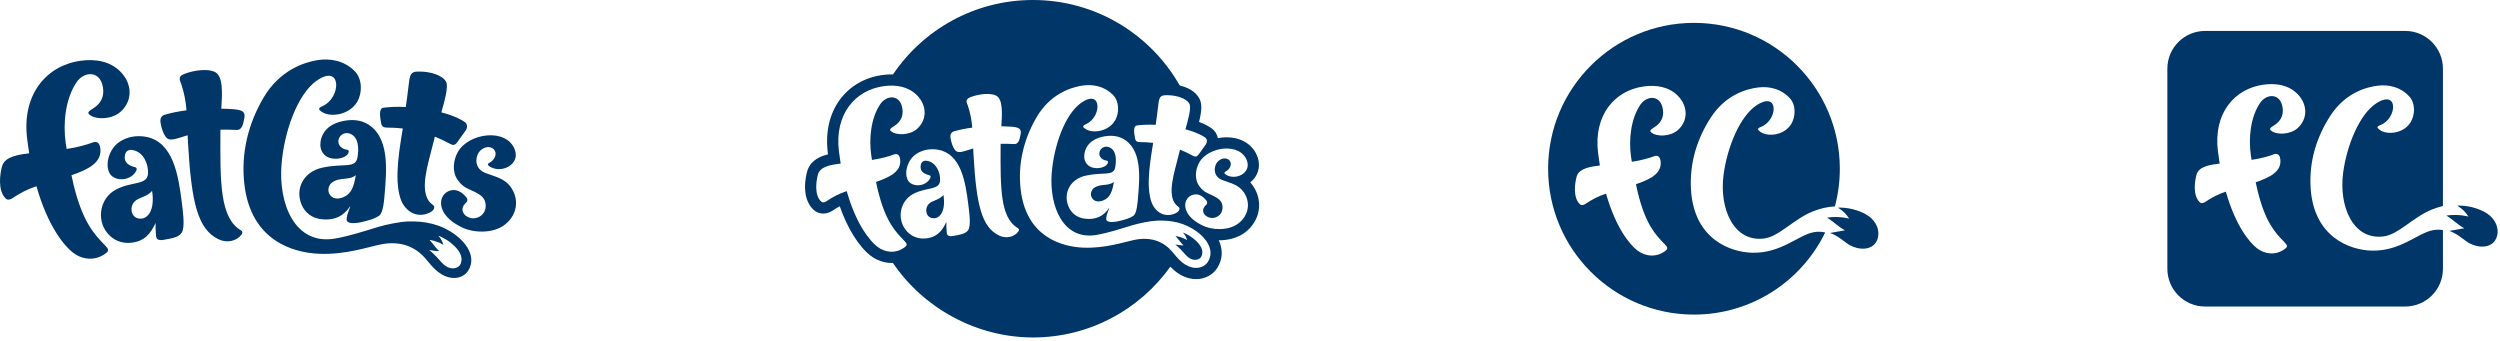
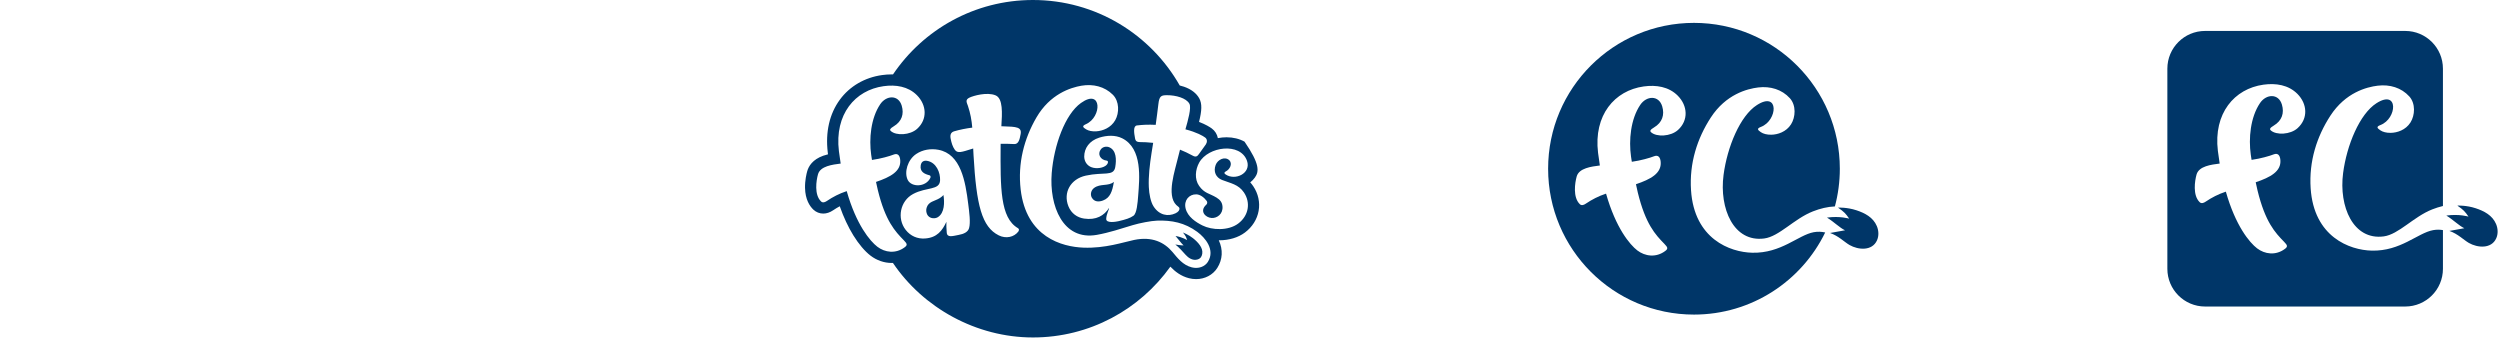
<svg xmlns="http://www.w3.org/2000/svg" fill="none" height="100%" overflow="visible" preserveAspectRatio="none" style="display: block;" viewBox="0 0 593 81" width="100%">
  <g id="Frame 17">
    <g id="FC.Logo.Dark">
-       <path d="M24.846 58.12C25.809 59.105 25.91 59.473 25.084 60.092C22.517 62.016 19.467 61.576 17.332 59.941C15.258 58.352 11.362 53.728 8.647 44.178C8.603 44.193 8.558 44.207 8.513 44.222C6.598 44.848 4.7 45.823 3.038 46.954C2.638 47.226 1.914 47.621 1.382 47.114C-0.627 45.202 0.006 41.156 0.499 39.402C1.153 37.074 4.592 36.655 6.929 36.359C6.745 35.233 6.578 34.06 6.429 32.837C5.162 22.374 11.026 15.542 19.103 14.416C22.532 13.937 26.059 14.463 28.564 16.989C31.305 19.753 31.596 23.794 28.618 26.5C26.592 28.34 22.669 28.494 21.159 27.142C20.748 26.773 20.91 26.431 21.985 25.788C24.259 24.426 24.944 22.311 24.239 19.947C23.297 16.782 19.869 16.97 18.137 19.544C15.456 23.53 14.943 29.356 15.581 33.882C15.642 34.315 15.716 34.802 15.801 35.326C15.857 35.318 15.911 35.311 15.966 35.303C18.262 34.983 20.821 34.257 21.962 33.803C23.057 33.367 23.707 33.982 23.818 35.38C24.069 38.546 21.036 40.183 16.951 41.563C17.132 42.437 17.306 43.229 17.459 43.855C19.608 52.653 22.34 55.558 24.845 58.121L24.846 58.12ZM111.03 64.251C110.199 65.556 108.422 66.273 106.491 65.786C103.932 65.14 102.418 63.098 101.005 61.422C98.718 58.708 95.261 56.942 90.125 58.015C87.042 58.658 81.968 60.421 75.808 60.198C69.684 59.976 59.525 57.22 57.965 43.71C57.102 36.237 58.944 29.294 62.441 23.282C66.311 16.625 72.121 14.812 75.171 14.285C78.497 13.712 81.761 14.507 84.091 16.829C85.983 18.715 85.944 22.003 84.782 24.055C83.553 26.226 81.234 27.099 79.425 27.212C78.218 27.287 77.226 27.077 76.517 26.647C75.585 26.081 75.284 25.707 76.465 25.189C81.047 23.179 81.07 14.893 75.055 19.184C70.541 22.404 67.4 31.215 66.772 39.035C66.021 48.409 69.971 58.273 79.546 56.574C83.079 55.947 86.353 54.838 89.751 53.813C91.655 53.238 94.912 52.6 96.628 52.539C100.775 52.391 104.487 53.114 108.035 55.717C110.265 57.352 113.217 60.818 111.03 64.251H111.03ZM106.829 57.517C105.572 56.518 103.979 55.897 103.979 55.897C104.752 56.871 104.87 57.141 105.166 58.075C105.166 58.075 103.962 57.238 101.874 56.891C102.768 57.891 103.457 58.924 104.167 59.56C103.616 59.602 101.811 59.308 101.811 59.308C102.763 60.004 104.13 61.548 104.763 62.258C105.484 63.068 106.733 63.977 108.139 63.544C109.053 63.263 109.344 62.612 109.457 61.875C109.71 60.238 108.261 58.657 106.827 57.516L106.829 57.517ZM57.192 54.672C52.131 51.716 52.221 43.236 52.283 31.264C52.283 31.153 52.287 30.973 52.293 30.753C53.438 30.726 54.688 30.753 56.13 30.827C57.367 30.89 57.679 29.54 57.961 27.992C58.322 26.006 56.786 25.912 53.035 25.797C52.849 25.791 52.67 25.786 52.494 25.781C52.716 22.103 53.011 17.891 50.831 17.006C48.404 16.019 44.56 17.122 43.431 17.666C42.148 18.284 42.699 19.069 43.019 20.023C43.705 22.065 44.068 24.078 44.243 26.167C42.645 26.356 40.563 26.768 39.115 27.207C38.156 27.497 37.896 28.213 38.123 29.349C38.361 30.539 38.67 31.566 39.295 32.446C40.085 33.558 41.265 33.094 44.201 32.177C44.304 32.145 44.404 32.114 44.505 32.084C44.534 32.703 44.566 33.358 44.605 34.022C45.412 48.193 46.947 54.331 51.765 56.723C53.799 57.733 56.096 57.226 57.306 55.631C57.496 55.31 57.626 54.925 57.191 54.672L57.192 54.672ZM43.097 47.815C43.38 50.089 43.804 53.074 43.33 54.684C43.005 55.791 41.817 56.328 40.402 56.585C38.754 56.885 37.133 57.464 37.008 55.949C36.898 54.608 36.875 53.932 36.912 52.876C35.756 55.337 34.293 57.368 30.834 57.602C28.704 57.746 26.749 56.931 25.364 55.16C22.817 51.901 23.789 46.944 27.478 44.978C31.319 42.931 34.998 44.023 35.117 41.097C35.205 38.94 34.073 36.055 31.464 35.589C30.514 35.418 29.805 35.803 29.631 36.847C29.323 38.694 30.694 39.32 32.138 39.689C32.43 39.764 32.492 40.154 32.356 40.431C31.037 43.115 26.989 43.109 25.948 41.008C24.869 38.831 25.912 35.266 28.364 33.633C30.204 32.408 32.465 32.058 34.61 32.449C41.032 33.619 42.307 41.488 43.096 47.817L43.097 47.815ZM36.073 45.274C36.073 45.274 35.71 45.738 34.97 46.187C33.511 47.073 31.83 47.077 31.286 48.927C31.083 49.616 31.178 50.533 31.715 51.176C32.417 52.016 33.74 52.019 34.47 51.569C36.422 50.369 36.406 47.307 36.073 45.274V45.274ZM86.747 29.188C92.584 32.106 91.646 40.692 91.287 45.431C91.128 47.525 90.903 50.477 89.942 51.155C88.999 51.819 87.824 52.206 85.678 52.701C85.189 52.814 82.186 53.403 82.224 52.05C82.263 50.64 83.08 49.344 83.028 48.937C81.652 51.111 79.379 52.469 75.929 51.951C74.065 51.672 72.332 50.539 71.499 48.45C69.964 44.609 72.087 40.723 76.438 39.771C81.533 38.658 84.318 40.068 84.785 37.352C85.151 35.224 85.1 32.611 83.114 31.744C82.229 31.358 81.224 31.638 80.715 32.296C79.648 33.676 80.552 35.314 82.352 35.519C82.981 35.591 82.771 36.48 82.04 36.986C80.853 37.807 78.811 37.864 77.63 37.209C76.686 36.685 76.03 35.719 75.984 34.414C75.979 31.985 77.45 29.884 80.262 29.002C82.37 28.34 84.795 28.211 86.747 29.186V29.188ZM84.395 41.546C82.859 42.865 80.59 41.941 78.79 43.27C77.876 43.946 77.649 45.174 78.151 46.038C78.875 47.283 80.183 47.246 81.29 46.834C83.327 46.076 83.953 44.295 84.395 41.546V41.546ZM93.453 30.31C93.993 30.339 94.698 30.385 95.538 30.482C95.424 31.175 95.287 32.01 95.101 33.195C94.543 36.753 94.172 40.053 94.306 43.014C94.398 45.055 94.835 47.203 95.615 48.451C97.233 51.035 99.777 51.447 101.866 50.461C102.711 50.062 103.053 49.545 102.99 49.044C102.948 48.701 102.541 48.554 102.086 48.103C99.253 45.299 101.739 38.293 102.555 34.759C102.764 33.854 102.956 33.12 103.148 32.414C104.307 32.875 105.522 33.438 106.776 34.129C107.616 34.593 108.06 34.336 108.514 33.664C109.215 32.621 109.78 31.968 110.478 30.923C110.865 30.342 110.954 29.471 110.276 28.973C109.634 28.501 107.944 27.501 104.686 26.652C105.397 24.172 106.429 20.518 105.814 19.398C104.912 17.755 101.922 16.969 99.502 16.973C97.839 16.976 97.283 17.158 97.021 19.482C96.816 21.297 96.518 23.468 96.26 25.384C94.242 25.276 92.542 25.352 90.936 25.553C89.833 25.69 90.1 27.605 90.412 29.263C90.648 30.524 91.532 30.209 93.456 30.31H93.453ZM121.286 44.572C119.709 42.221 117.479 41.958 115.05 40.995C113.332 40.315 112.551 38.656 113.249 36.763C113.822 35.208 115.839 34.269 117.082 35.373C118.127 36.365 117.275 38.011 116.165 38.559C115.681 38.81 115.577 39.091 116.023 39.404C118.75 41.322 123.381 39.131 122.144 35.588C120.283 30.254 111.123 31.485 108.577 36.096C107.495 38.053 107.197 40.746 108.555 42.674C110.08 44.842 111.468 44.771 113.5 46.006C114.56 46.65 115.086 47.391 115.189 48.462C115.402 50.677 113.632 51.874 112.121 51.787C110.316 51.682 108.587 49.798 110.601 48.015C110.908 47.744 110.955 47.276 110.712 46.946C109.921 45.877 108.796 45.109 107.756 45.083C105.724 45.031 104.18 46.789 104.73 49.067C105.314 51.483 107.666 52.98 109.502 53.903C112.186 55.251 116.828 55.474 119.648 53.365C122.637 51.131 123.214 47.445 121.287 44.573L121.286 44.572Z" fill="#003668" id="Logo.1Color" />
-     </g>
+       </g>
    <g id="FC.Badge.1Color.Dark">
-       <path d="M285.18 60.145C285.085 60.761 284.841 61.306 284.076 61.541C282.899 61.903 281.855 61.142 281.251 60.465C280.721 59.871 279.577 58.58 278.782 57.997C278.782 57.997 280.291 58.243 280.752 58.208C280.741 58.198 280.73 58.188 280.719 58.178C280.712 58.172 280.706 58.166 280.699 58.16C280.123 57.625 279.558 56.788 278.833 55.976C280.58 56.266 281.587 56.966 281.587 56.966C281.339 56.184 281.24 55.959 280.594 55.144C280.594 55.144 281.926 55.663 282.977 56.499C284.177 57.453 285.389 58.775 285.178 60.145H285.18ZM222.863 47.02C221.643 47.76 220.237 47.764 219.782 49.311C219.612 49.887 219.691 50.655 220.141 51.193C220.727 51.895 221.834 51.897 222.445 51.521C224.077 50.517 224.065 47.956 223.786 46.255C223.786 46.255 223.483 46.643 222.863 47.019V47.02ZM258.988 46.897C259.593 47.938 260.688 47.908 261.613 47.563C263.317 46.928 263.841 45.439 264.211 43.138C262.926 44.242 261.028 43.469 259.521 44.581C258.757 45.145 258.567 46.174 258.987 46.897H258.988ZM298.548 50.013C298.19 52.028 297.034 53.855 295.294 55.156C293.706 56.344 291.543 56.997 289.202 56.997C289.166 56.997 289.131 56.997 289.095 56.997C290.137 59.233 290.012 61.557 288.736 63.562C287.681 65.217 285.802 66.205 283.708 66.205C283.153 66.205 282.593 66.135 282.043 65.996C280.091 65.503 278.69 64.38 277.608 63.251C270.351 73.418 258.456 80.046 245.012 80.046C231.568 80.046 218.992 73.032 211.803 62.368C211.7 62.372 211.596 62.374 211.493 62.374C209.728 62.374 207.951 61.758 206.49 60.638C205.133 59.599 203.686 57.891 202.413 55.828C201.182 53.833 200.103 51.52 199.19 48.926C198.667 49.206 198.148 49.519 197.645 49.861C196.866 50.392 196.067 50.661 195.274 50.661C194.398 50.661 193.567 50.327 192.932 49.724C192.062 48.894 191.011 47.329 190.953 44.577C190.915 42.796 191.301 41.22 191.468 40.625C191.8 39.44 192.731 37.839 195.277 36.936C195.649 36.804 196.026 36.696 196.402 36.605C196.384 36.461 196.366 36.316 196.348 36.171C195.762 31.329 196.753 26.996 199.214 23.643C201.555 20.454 205.11 18.38 209.224 17.807C209.979 17.702 210.727 17.648 211.445 17.648C211.571 17.648 211.696 17.65 211.82 17.654C219.012 7.003 231.195 0 245.014 0C259.936 0 272.951 8.168 279.833 20.276C280.181 20.36 280.52 20.457 280.843 20.569C282.541 21.157 283.792 22.111 284.46 23.33C285.164 24.612 285.075 26.226 284.415 28.916C285.988 29.52 286.94 30.112 287.436 30.476C288.198 31.035 288.706 31.85 288.877 32.764C289.564 32.631 290.26 32.562 290.943 32.562C292.516 32.562 293.99 32.922 295.204 33.602C296.679 34.427 297.751 35.698 298.301 37.276C298.885 38.952 298.654 40.711 297.666 42.103C297.357 42.537 296.982 42.925 296.557 43.258C296.808 43.536 297.051 43.844 297.281 44.187C298.454 45.936 298.904 48.004 298.547 50.011L298.548 50.013ZM269.242 32.864C269.44 33.917 270.179 33.655 271.788 33.74C272.24 33.764 272.83 33.802 273.532 33.883C273.438 34.462 273.323 35.161 273.167 36.152C272.7 39.129 272.389 41.89 272.5 44.366C272.577 46.074 272.943 47.87 273.596 48.915C274.949 51.077 277.077 51.421 278.825 50.597C279.532 50.262 279.819 49.831 279.767 49.411C279.731 49.124 279.39 49.001 279.009 48.623C276.64 46.277 278.72 40.417 279.401 37.46C279.576 36.703 279.737 36.088 279.898 35.498C280.867 35.883 281.883 36.355 282.932 36.933C283.636 37.321 284.007 37.106 284.386 36.544C284.973 35.671 285.445 35.125 286.028 34.25C286.352 33.764 286.426 33.036 285.859 32.619C285.322 32.224 283.908 31.388 281.182 30.677C281.777 28.603 282.641 25.546 282.126 24.609C281.371 23.234 278.87 22.577 276.845 22.581C275.454 22.584 274.988 22.736 274.769 24.679C274.598 26.198 274.348 28.014 274.132 29.616C272.444 29.526 271.022 29.59 269.678 29.757C268.755 29.872 268.978 31.473 269.24 32.861L269.242 32.864ZM266.179 32.8C264.546 31.984 262.518 32.092 260.754 32.645C258.401 33.384 257.171 35.141 257.175 37.173C257.214 38.265 257.762 39.073 258.553 39.511C259.54 40.06 261.248 40.012 262.241 39.325C262.853 38.902 263.028 38.159 262.503 38.099C260.997 37.926 260.241 36.557 261.133 35.402C261.559 34.851 262.4 34.618 263.14 34.941C264.802 35.666 264.844 37.851 264.538 39.631C264.147 41.904 261.817 40.724 257.555 41.656C253.915 42.451 252.139 45.703 253.423 48.916C254.121 50.663 255.57 51.611 257.129 51.844C260.015 52.276 261.916 51.141 263.068 49.323C263.111 49.663 262.429 50.748 262.395 51.926C262.363 53.059 264.875 52.566 265.284 52.471C267.079 52.056 268.063 51.732 268.851 51.177C269.656 50.61 269.844 48.14 269.977 46.388C270.278 42.424 271.063 35.242 266.179 32.8V32.8ZM214.395 57.003C212.299 54.859 210.014 52.429 208.216 45.069C208.088 44.545 207.942 43.884 207.791 43.152C211.209 41.998 213.746 40.628 213.536 37.98C213.443 36.811 212.9 36.297 211.984 36.661C211.03 37.041 208.889 37.647 206.968 37.915C206.921 37.922 206.876 37.928 206.83 37.934C206.76 37.496 206.697 37.088 206.646 36.726C206.113 32.94 206.542 28.066 208.784 24.731C210.233 22.578 213.102 22.421 213.889 25.069C214.478 27.046 213.905 28.815 212.003 29.955C211.104 30.494 210.968 30.779 211.312 31.088C212.576 32.219 215.856 32.09 217.551 30.55C220.043 28.287 219.799 24.905 217.506 22.594C215.41 20.481 212.46 20.04 209.591 20.441C202.834 21.383 197.928 27.098 198.989 35.851C199.113 36.874 199.253 37.854 199.407 38.798C197.452 39.046 194.575 39.396 194.028 41.343C193.616 42.811 193.086 46.196 194.767 47.795C195.212 48.218 195.817 47.888 196.151 47.66C197.542 46.714 199.13 45.898 200.731 45.375C200.768 45.363 200.806 45.351 200.844 45.338C203.114 53.327 206.374 57.195 208.109 58.525C209.894 59.893 212.447 60.261 214.595 58.651C215.285 58.134 215.201 57.826 214.396 57.002L214.395 57.003ZM229.662 48.381C229.003 43.087 227.935 36.504 222.563 35.525C220.767 35.198 218.876 35.491 217.338 36.516C215.286 37.882 214.415 40.865 215.317 42.686C216.188 44.443 219.575 44.449 220.678 42.203C220.791 41.972 220.74 41.645 220.495 41.584C219.287 41.274 218.14 40.751 218.398 39.206C218.544 38.333 219.136 38.011 219.932 38.154C222.114 38.544 223.061 40.956 222.987 42.761C222.888 45.209 219.81 44.297 216.597 46.009C213.51 47.653 212.698 51.8 214.829 54.527C215.988 56.009 217.622 56.69 219.404 56.57C222.298 56.374 223.521 54.675 224.488 52.617C224.456 53.5 224.476 54.066 224.569 55.188C224.673 56.456 226.03 55.971 227.408 55.719C228.592 55.504 229.586 55.055 229.858 54.13C230.255 52.783 229.9 50.285 229.663 48.383L229.662 48.381ZM241.454 54.119C237.22 51.646 237.296 44.552 237.347 34.536C237.347 34.444 237.351 34.293 237.356 34.109C238.314 34.086 239.359 34.109 240.564 34.171C241.6 34.224 241.861 33.095 242.096 31.799C242.398 30.138 241.113 30.059 237.976 29.963C237.821 29.958 237.671 29.954 237.524 29.95C237.71 26.873 237.956 23.35 236.133 22.609C234.103 21.783 230.886 22.707 229.942 23.161C228.869 23.678 229.33 24.335 229.598 25.133C230.172 26.84 230.476 28.525 230.622 30.273C229.285 30.431 227.543 30.776 226.331 31.143C225.529 31.386 225.312 31.984 225.502 32.935C225.701 33.93 225.96 34.789 226.482 35.525C227.143 36.456 228.129 36.067 230.587 35.3C230.673 35.273 230.757 35.247 230.841 35.222C230.865 35.74 230.892 36.288 230.924 36.844C231.599 48.699 232.883 53.833 236.914 55.834C238.615 56.679 240.537 56.255 241.55 54.921C241.709 54.653 241.818 54.331 241.454 54.119ZM283.989 54.993C281.02 52.816 277.915 52.211 274.446 52.335C273.01 52.386 270.285 52.92 268.693 53.401C265.851 54.259 263.111 55.186 260.155 55.711C252.146 57.132 248.841 48.881 249.469 41.039C249.995 34.496 252.622 27.126 256.398 24.432C261.43 20.842 261.411 27.775 257.578 29.456C256.59 29.889 256.842 30.202 257.622 30.675C258.215 31.035 259.045 31.211 260.054 31.148C261.567 31.053 263.507 30.323 264.536 28.507C265.507 26.791 265.541 24.04 263.958 22.462C262.01 20.521 259.279 19.854 256.496 20.334C253.945 20.775 249.084 22.292 245.846 27.86C242.921 32.89 241.38 38.698 242.102 44.949C243.407 56.252 251.906 58.557 257.03 58.743C262.182 58.929 266.428 57.456 269.005 56.917C273.302 56.02 276.194 57.498 278.108 59.768C279.289 61.17 280.557 62.879 282.697 63.419C284.312 63.827 285.799 63.227 286.495 62.135C288.324 59.264 285.856 56.363 283.99 54.995L283.989 54.993ZM295.074 45.671C293.754 43.704 291.889 43.484 289.857 42.679C288.42 42.11 287.766 40.722 288.35 39.138C288.83 37.837 290.517 37.052 291.557 37.977C292.432 38.806 291.719 40.183 290.79 40.642C290.385 40.851 290.297 41.086 290.671 41.348C292.952 42.952 296.826 41.12 295.792 38.156C294.235 33.694 286.571 34.724 284.441 38.581C283.537 40.219 283.288 42.471 284.422 44.084C285.699 45.897 286.859 45.838 288.56 46.871C289.446 47.41 289.886 48.03 289.972 48.927C290.151 50.78 288.67 51.781 287.405 51.708C285.895 51.62 284.448 50.044 286.134 48.552C286.391 48.325 286.43 47.933 286.227 47.658C285.566 46.764 284.624 46.121 283.755 46.099C282.056 46.056 280.763 47.527 281.223 49.432C281.712 51.453 283.68 52.706 285.216 53.477C287.461 54.605 291.344 54.792 293.703 53.028C296.204 51.159 296.686 48.075 295.074 45.672V45.671Z" fill="#003668" id="Badge.1Color" />
+       <path d="M285.18 60.145C285.085 60.761 284.841 61.306 284.076 61.541C282.899 61.903 281.855 61.142 281.251 60.465C280.721 59.871 279.577 58.58 278.782 57.997C278.782 57.997 280.291 58.243 280.752 58.208C280.741 58.198 280.73 58.188 280.719 58.178C280.712 58.172 280.706 58.166 280.699 58.16C280.123 57.625 279.558 56.788 278.833 55.976C280.58 56.266 281.587 56.966 281.587 56.966C281.339 56.184 281.24 55.959 280.594 55.144C280.594 55.144 281.926 55.663 282.977 56.499C284.177 57.453 285.389 58.775 285.178 60.145H285.18ZM222.863 47.02C221.643 47.76 220.237 47.764 219.782 49.311C219.612 49.887 219.691 50.655 220.141 51.193C220.727 51.895 221.834 51.897 222.445 51.521C224.077 50.517 224.065 47.956 223.786 46.255C223.786 46.255 223.483 46.643 222.863 47.019V47.02ZM258.988 46.897C259.593 47.938 260.688 47.908 261.613 47.563C263.317 46.928 263.841 45.439 264.211 43.138C262.926 44.242 261.028 43.469 259.521 44.581C258.757 45.145 258.567 46.174 258.987 46.897H258.988ZM298.548 50.013C298.19 52.028 297.034 53.855 295.294 55.156C293.706 56.344 291.543 56.997 289.202 56.997C289.166 56.997 289.131 56.997 289.095 56.997C290.137 59.233 290.012 61.557 288.736 63.562C287.681 65.217 285.802 66.205 283.708 66.205C283.153 66.205 282.593 66.135 282.043 65.996C280.091 65.503 278.69 64.38 277.608 63.251C270.351 73.418 258.456 80.046 245.012 80.046C231.568 80.046 218.992 73.032 211.803 62.368C211.7 62.372 211.596 62.374 211.493 62.374C209.728 62.374 207.951 61.758 206.49 60.638C205.133 59.599 203.686 57.891 202.413 55.828C201.182 53.833 200.103 51.52 199.19 48.926C198.667 49.206 198.148 49.519 197.645 49.861C196.866 50.392 196.067 50.661 195.274 50.661C194.398 50.661 193.567 50.327 192.932 49.724C192.062 48.894 191.011 47.329 190.953 44.577C190.915 42.796 191.301 41.22 191.468 40.625C191.8 39.44 192.731 37.839 195.277 36.936C195.649 36.804 196.026 36.696 196.402 36.605C196.384 36.461 196.366 36.316 196.348 36.171C195.762 31.329 196.753 26.996 199.214 23.643C201.555 20.454 205.11 18.38 209.224 17.807C209.979 17.702 210.727 17.648 211.445 17.648C211.571 17.648 211.696 17.65 211.82 17.654C219.012 7.003 231.195 0 245.014 0C259.936 0 272.951 8.168 279.833 20.276C280.181 20.36 280.52 20.457 280.843 20.569C282.541 21.157 283.792 22.111 284.46 23.33C285.164 24.612 285.075 26.226 284.415 28.916C285.988 29.52 286.94 30.112 287.436 30.476C288.198 31.035 288.706 31.85 288.877 32.764C289.564 32.631 290.26 32.562 290.943 32.562C292.516 32.562 293.99 32.922 295.204 33.602C298.885 38.952 298.654 40.711 297.666 42.103C297.357 42.537 296.982 42.925 296.557 43.258C296.808 43.536 297.051 43.844 297.281 44.187C298.454 45.936 298.904 48.004 298.547 50.011L298.548 50.013ZM269.242 32.864C269.44 33.917 270.179 33.655 271.788 33.74C272.24 33.764 272.83 33.802 273.532 33.883C273.438 34.462 273.323 35.161 273.167 36.152C272.7 39.129 272.389 41.89 272.5 44.366C272.577 46.074 272.943 47.87 273.596 48.915C274.949 51.077 277.077 51.421 278.825 50.597C279.532 50.262 279.819 49.831 279.767 49.411C279.731 49.124 279.39 49.001 279.009 48.623C276.64 46.277 278.72 40.417 279.401 37.46C279.576 36.703 279.737 36.088 279.898 35.498C280.867 35.883 281.883 36.355 282.932 36.933C283.636 37.321 284.007 37.106 284.386 36.544C284.973 35.671 285.445 35.125 286.028 34.25C286.352 33.764 286.426 33.036 285.859 32.619C285.322 32.224 283.908 31.388 281.182 30.677C281.777 28.603 282.641 25.546 282.126 24.609C281.371 23.234 278.87 22.577 276.845 22.581C275.454 22.584 274.988 22.736 274.769 24.679C274.598 26.198 274.348 28.014 274.132 29.616C272.444 29.526 271.022 29.59 269.678 29.757C268.755 29.872 268.978 31.473 269.24 32.861L269.242 32.864ZM266.179 32.8C264.546 31.984 262.518 32.092 260.754 32.645C258.401 33.384 257.171 35.141 257.175 37.173C257.214 38.265 257.762 39.073 258.553 39.511C259.54 40.06 261.248 40.012 262.241 39.325C262.853 38.902 263.028 38.159 262.503 38.099C260.997 37.926 260.241 36.557 261.133 35.402C261.559 34.851 262.4 34.618 263.14 34.941C264.802 35.666 264.844 37.851 264.538 39.631C264.147 41.904 261.817 40.724 257.555 41.656C253.915 42.451 252.139 45.703 253.423 48.916C254.121 50.663 255.57 51.611 257.129 51.844C260.015 52.276 261.916 51.141 263.068 49.323C263.111 49.663 262.429 50.748 262.395 51.926C262.363 53.059 264.875 52.566 265.284 52.471C267.079 52.056 268.063 51.732 268.851 51.177C269.656 50.61 269.844 48.14 269.977 46.388C270.278 42.424 271.063 35.242 266.179 32.8V32.8ZM214.395 57.003C212.299 54.859 210.014 52.429 208.216 45.069C208.088 44.545 207.942 43.884 207.791 43.152C211.209 41.998 213.746 40.628 213.536 37.98C213.443 36.811 212.9 36.297 211.984 36.661C211.03 37.041 208.889 37.647 206.968 37.915C206.921 37.922 206.876 37.928 206.83 37.934C206.76 37.496 206.697 37.088 206.646 36.726C206.113 32.94 206.542 28.066 208.784 24.731C210.233 22.578 213.102 22.421 213.889 25.069C214.478 27.046 213.905 28.815 212.003 29.955C211.104 30.494 210.968 30.779 211.312 31.088C212.576 32.219 215.856 32.09 217.551 30.55C220.043 28.287 219.799 24.905 217.506 22.594C215.41 20.481 212.46 20.04 209.591 20.441C202.834 21.383 197.928 27.098 198.989 35.851C199.113 36.874 199.253 37.854 199.407 38.798C197.452 39.046 194.575 39.396 194.028 41.343C193.616 42.811 193.086 46.196 194.767 47.795C195.212 48.218 195.817 47.888 196.151 47.66C197.542 46.714 199.13 45.898 200.731 45.375C200.768 45.363 200.806 45.351 200.844 45.338C203.114 53.327 206.374 57.195 208.109 58.525C209.894 59.893 212.447 60.261 214.595 58.651C215.285 58.134 215.201 57.826 214.396 57.002L214.395 57.003ZM229.662 48.381C229.003 43.087 227.935 36.504 222.563 35.525C220.767 35.198 218.876 35.491 217.338 36.516C215.286 37.882 214.415 40.865 215.317 42.686C216.188 44.443 219.575 44.449 220.678 42.203C220.791 41.972 220.74 41.645 220.495 41.584C219.287 41.274 218.14 40.751 218.398 39.206C218.544 38.333 219.136 38.011 219.932 38.154C222.114 38.544 223.061 40.956 222.987 42.761C222.888 45.209 219.81 44.297 216.597 46.009C213.51 47.653 212.698 51.8 214.829 54.527C215.988 56.009 217.622 56.69 219.404 56.57C222.298 56.374 223.521 54.675 224.488 52.617C224.456 53.5 224.476 54.066 224.569 55.188C224.673 56.456 226.03 55.971 227.408 55.719C228.592 55.504 229.586 55.055 229.858 54.13C230.255 52.783 229.9 50.285 229.663 48.383L229.662 48.381ZM241.454 54.119C237.22 51.646 237.296 44.552 237.347 34.536C237.347 34.444 237.351 34.293 237.356 34.109C238.314 34.086 239.359 34.109 240.564 34.171C241.6 34.224 241.861 33.095 242.096 31.799C242.398 30.138 241.113 30.059 237.976 29.963C237.821 29.958 237.671 29.954 237.524 29.95C237.71 26.873 237.956 23.35 236.133 22.609C234.103 21.783 230.886 22.707 229.942 23.161C228.869 23.678 229.33 24.335 229.598 25.133C230.172 26.84 230.476 28.525 230.622 30.273C229.285 30.431 227.543 30.776 226.331 31.143C225.529 31.386 225.312 31.984 225.502 32.935C225.701 33.93 225.96 34.789 226.482 35.525C227.143 36.456 228.129 36.067 230.587 35.3C230.673 35.273 230.757 35.247 230.841 35.222C230.865 35.74 230.892 36.288 230.924 36.844C231.599 48.699 232.883 53.833 236.914 55.834C238.615 56.679 240.537 56.255 241.55 54.921C241.709 54.653 241.818 54.331 241.454 54.119ZM283.989 54.993C281.02 52.816 277.915 52.211 274.446 52.335C273.01 52.386 270.285 52.92 268.693 53.401C265.851 54.259 263.111 55.186 260.155 55.711C252.146 57.132 248.841 48.881 249.469 41.039C249.995 34.496 252.622 27.126 256.398 24.432C261.43 20.842 261.411 27.775 257.578 29.456C256.59 29.889 256.842 30.202 257.622 30.675C258.215 31.035 259.045 31.211 260.054 31.148C261.567 31.053 263.507 30.323 264.536 28.507C265.507 26.791 265.541 24.04 263.958 22.462C262.01 20.521 259.279 19.854 256.496 20.334C253.945 20.775 249.084 22.292 245.846 27.86C242.921 32.89 241.38 38.698 242.102 44.949C243.407 56.252 251.906 58.557 257.03 58.743C262.182 58.929 266.428 57.456 269.005 56.917C273.302 56.02 276.194 57.498 278.108 59.768C279.289 61.17 280.557 62.879 282.697 63.419C284.312 63.827 285.799 63.227 286.495 62.135C288.324 59.264 285.856 56.363 283.99 54.995L283.989 54.993ZM295.074 45.671C293.754 43.704 291.889 43.484 289.857 42.679C288.42 42.11 287.766 40.722 288.35 39.138C288.83 37.837 290.517 37.052 291.557 37.977C292.432 38.806 291.719 40.183 290.79 40.642C290.385 40.851 290.297 41.086 290.671 41.348C292.952 42.952 296.826 41.12 295.792 38.156C294.235 33.694 286.571 34.724 284.441 38.581C283.537 40.219 283.288 42.471 284.422 44.084C285.699 45.897 286.859 45.838 288.56 46.871C289.446 47.41 289.886 48.03 289.972 48.927C290.151 50.78 288.67 51.781 287.405 51.708C285.895 51.62 284.448 50.044 286.134 48.552C286.391 48.325 286.43 47.933 286.227 47.658C285.566 46.764 284.624 46.121 283.755 46.099C282.056 46.056 280.763 47.527 281.223 49.432C281.712 51.453 283.68 52.706 285.216 53.477C287.461 54.605 291.344 54.792 293.703 53.028C296.204 51.159 296.686 48.075 295.074 45.672V45.671Z" fill="#003668" id="Badge.1Color" />
    </g>
    <g id="FC.Monogram.Round.Dark">
      <path d="M430.218 55.077C426.526 55.752 422.528 60.109 415.634 59.948C410.399 59.827 401.865 56.712 401.111 45.116C400.695 38.702 402.563 32.856 405.803 27.875C409.39 22.362 414.426 21.063 417.051 20.743C419.914 20.396 422.665 21.215 424.553 23.293C426.088 24.983 425.913 27.788 424.834 29.489C423.692 31.29 421.676 31.936 420.127 31.954C419.095 31.966 418.258 31.745 417.671 31.348C416.899 30.826 416.659 30.494 417.689 30.102C421.685 28.583 422.058 21.512 416.742 24.917C412.752 27.473 409.695 34.857 408.826 41.503C407.784 49.47 411.214 57.532 418.485 56.565C422.033 56.093 425.548 51.897 430.019 50.142C431.759 49.46 433.478 49.039 435.238 48.962C435.999 46.109 436.407 43.113 436.407 40.02C436.407 20.916 420.917 5.426 401.81 5.426C382.703 5.426 367.213 20.916 367.213 40.023C367.213 59.13 382.703 74.62 401.81 74.62C415.497 74.62 427.325 66.673 432.936 55.142C432.077 54.95 431.169 54.904 430.218 55.077ZM398.017 30.829C396.286 32.401 392.934 32.534 391.644 31.377C391.293 31.061 391.431 30.771 392.35 30.22C394.293 29.056 394.878 27.249 394.276 25.23C393.471 22.525 390.543 22.684 389.062 24.885C386.771 28.291 386.333 33.269 386.878 37.135C386.931 37.505 386.994 37.922 387.066 38.37C387.113 38.362 387.16 38.357 387.207 38.35C389.17 38.076 391.355 37.456 392.331 37.069C393.266 36.696 393.821 37.222 393.916 38.415C394.131 41.121 391.54 42.518 388.049 43.699C388.204 44.446 388.352 45.121 388.483 45.657C390.32 53.173 392.653 55.656 394.794 57.846C395.617 58.688 395.703 59.002 394.997 59.53C392.804 61.175 390.197 60.798 388.374 59.402C386.603 58.044 383.273 54.093 380.954 45.934C380.915 45.946 380.876 45.959 380.839 45.971C379.203 46.505 377.581 47.34 376.161 48.304C375.819 48.537 375.201 48.874 374.747 48.441C373.031 46.808 373.572 43.351 373.993 41.853C374.552 39.864 377.488 39.506 379.487 39.252C379.329 38.289 379.186 37.287 379.059 36.244C377.976 27.304 382.987 21.467 389.888 20.505C392.818 20.097 395.832 20.545 397.973 22.704C400.314 25.065 400.563 28.518 398.018 30.83L398.017 30.829ZM440.343 49.877C438.101 49.135 435.97 49.241 435.97 49.241C437.476 50.285 437.806 50.667 438.627 51.864C438.627 51.864 436.436 51.187 433.356 51.612C435.044 52.64 436.368 54.034 437.642 54.625C436.672 54.817 434.085 55.264 434.085 55.264C436.107 55.956 437.505 57.43 438.722 58.124C440.782 59.299 444.082 59.584 445.228 57.004C445.699 55.943 445.634 54.684 445.18 53.617C444.301 51.55 442.351 50.539 440.343 49.875V49.877Z" fill="#003668" id="Monogram.Round" />
    </g>
    <g id="FC.Monogram.Square.Dark">
      <path d="M577.134 54.589C573.45 55.262 569.46 59.61 562.579 59.449C557.355 59.328 548.839 56.219 548.086 44.647C547.67 38.246 549.534 32.413 552.769 27.441C556.35 21.938 561.374 20.642 563.994 20.324C566.85 19.977 569.596 20.794 571.481 22.869C573.012 24.556 572.839 27.355 571.762 29.053C570.622 30.849 568.61 31.494 567.065 31.512C566.035 31.525 565.199 31.304 564.613 30.907C563.843 30.385 563.603 30.055 564.632 29.664C568.619 28.147 568.992 21.091 563.687 24.489C559.706 27.04 556.654 34.409 555.786 41.042C554.747 48.993 558.168 57.038 565.424 56.074C568.966 55.603 572.473 51.416 576.935 49.664C577.781 49.332 578.622 49.064 579.465 48.865V16.288C579.466 11.346 575.459 7.339 570.518 7.339H523.047C518.105 7.339 514.098 11.346 514.098 16.288V63.758C514.098 68.7 518.105 72.707 523.047 72.707H570.518C575.459 72.707 579.466 68.7 579.466 63.758V54.579C578.723 54.454 577.945 54.441 577.134 54.589ZM544.999 30.389C543.272 31.958 539.927 32.09 538.64 30.937C538.29 30.623 538.428 30.332 539.345 29.783C541.284 28.62 541.868 26.817 541.268 24.803C540.465 22.104 537.541 22.264 536.065 24.459C533.778 27.857 533.341 32.826 533.885 36.684C533.937 37.054 534 37.47 534.072 37.916C534.119 37.909 534.165 37.903 534.213 37.896C536.172 37.623 538.352 37.003 539.326 36.616C540.26 36.245 540.814 36.769 540.908 37.96C541.123 40.66 538.537 42.056 535.053 43.233C535.207 43.978 535.356 44.653 535.487 45.187C537.32 52.689 539.648 55.166 541.784 57.351C542.605 58.19 542.692 58.504 541.987 59.032C539.797 60.673 537.197 60.298 535.377 58.904C533.608 57.55 530.286 53.607 527.972 45.463C527.934 45.476 527.895 45.488 527.857 45.501C526.225 46.034 524.607 46.866 523.188 47.829C522.847 48.061 522.23 48.398 521.776 47.967C520.064 46.336 520.604 42.888 521.023 41.391C521.58 39.406 524.513 39.049 526.506 38.795C526.35 37.835 526.206 36.834 526.08 35.792C524.999 26.871 530 21.046 536.887 20.085C539.81 19.677 542.818 20.125 544.955 22.278C547.291 24.634 547.541 28.08 545 30.388L544.999 30.389ZM587.239 49.398C585.002 48.658 582.875 48.764 582.875 48.764C584.377 49.805 584.708 50.187 585.527 51.382C585.527 51.382 583.34 50.706 580.267 51.13C581.952 52.157 583.273 53.547 584.543 54.137C583.575 54.33 580.993 54.775 580.993 54.775C583.012 55.467 584.406 56.937 585.621 57.629C587.677 58.802 590.97 59.086 592.114 56.512C592.583 55.454 592.519 54.196 592.065 53.132C591.188 51.069 589.242 50.061 587.239 49.398V49.398Z" fill="#003668" id="Monogram.Square" />
    </g>
  </g>
</svg>